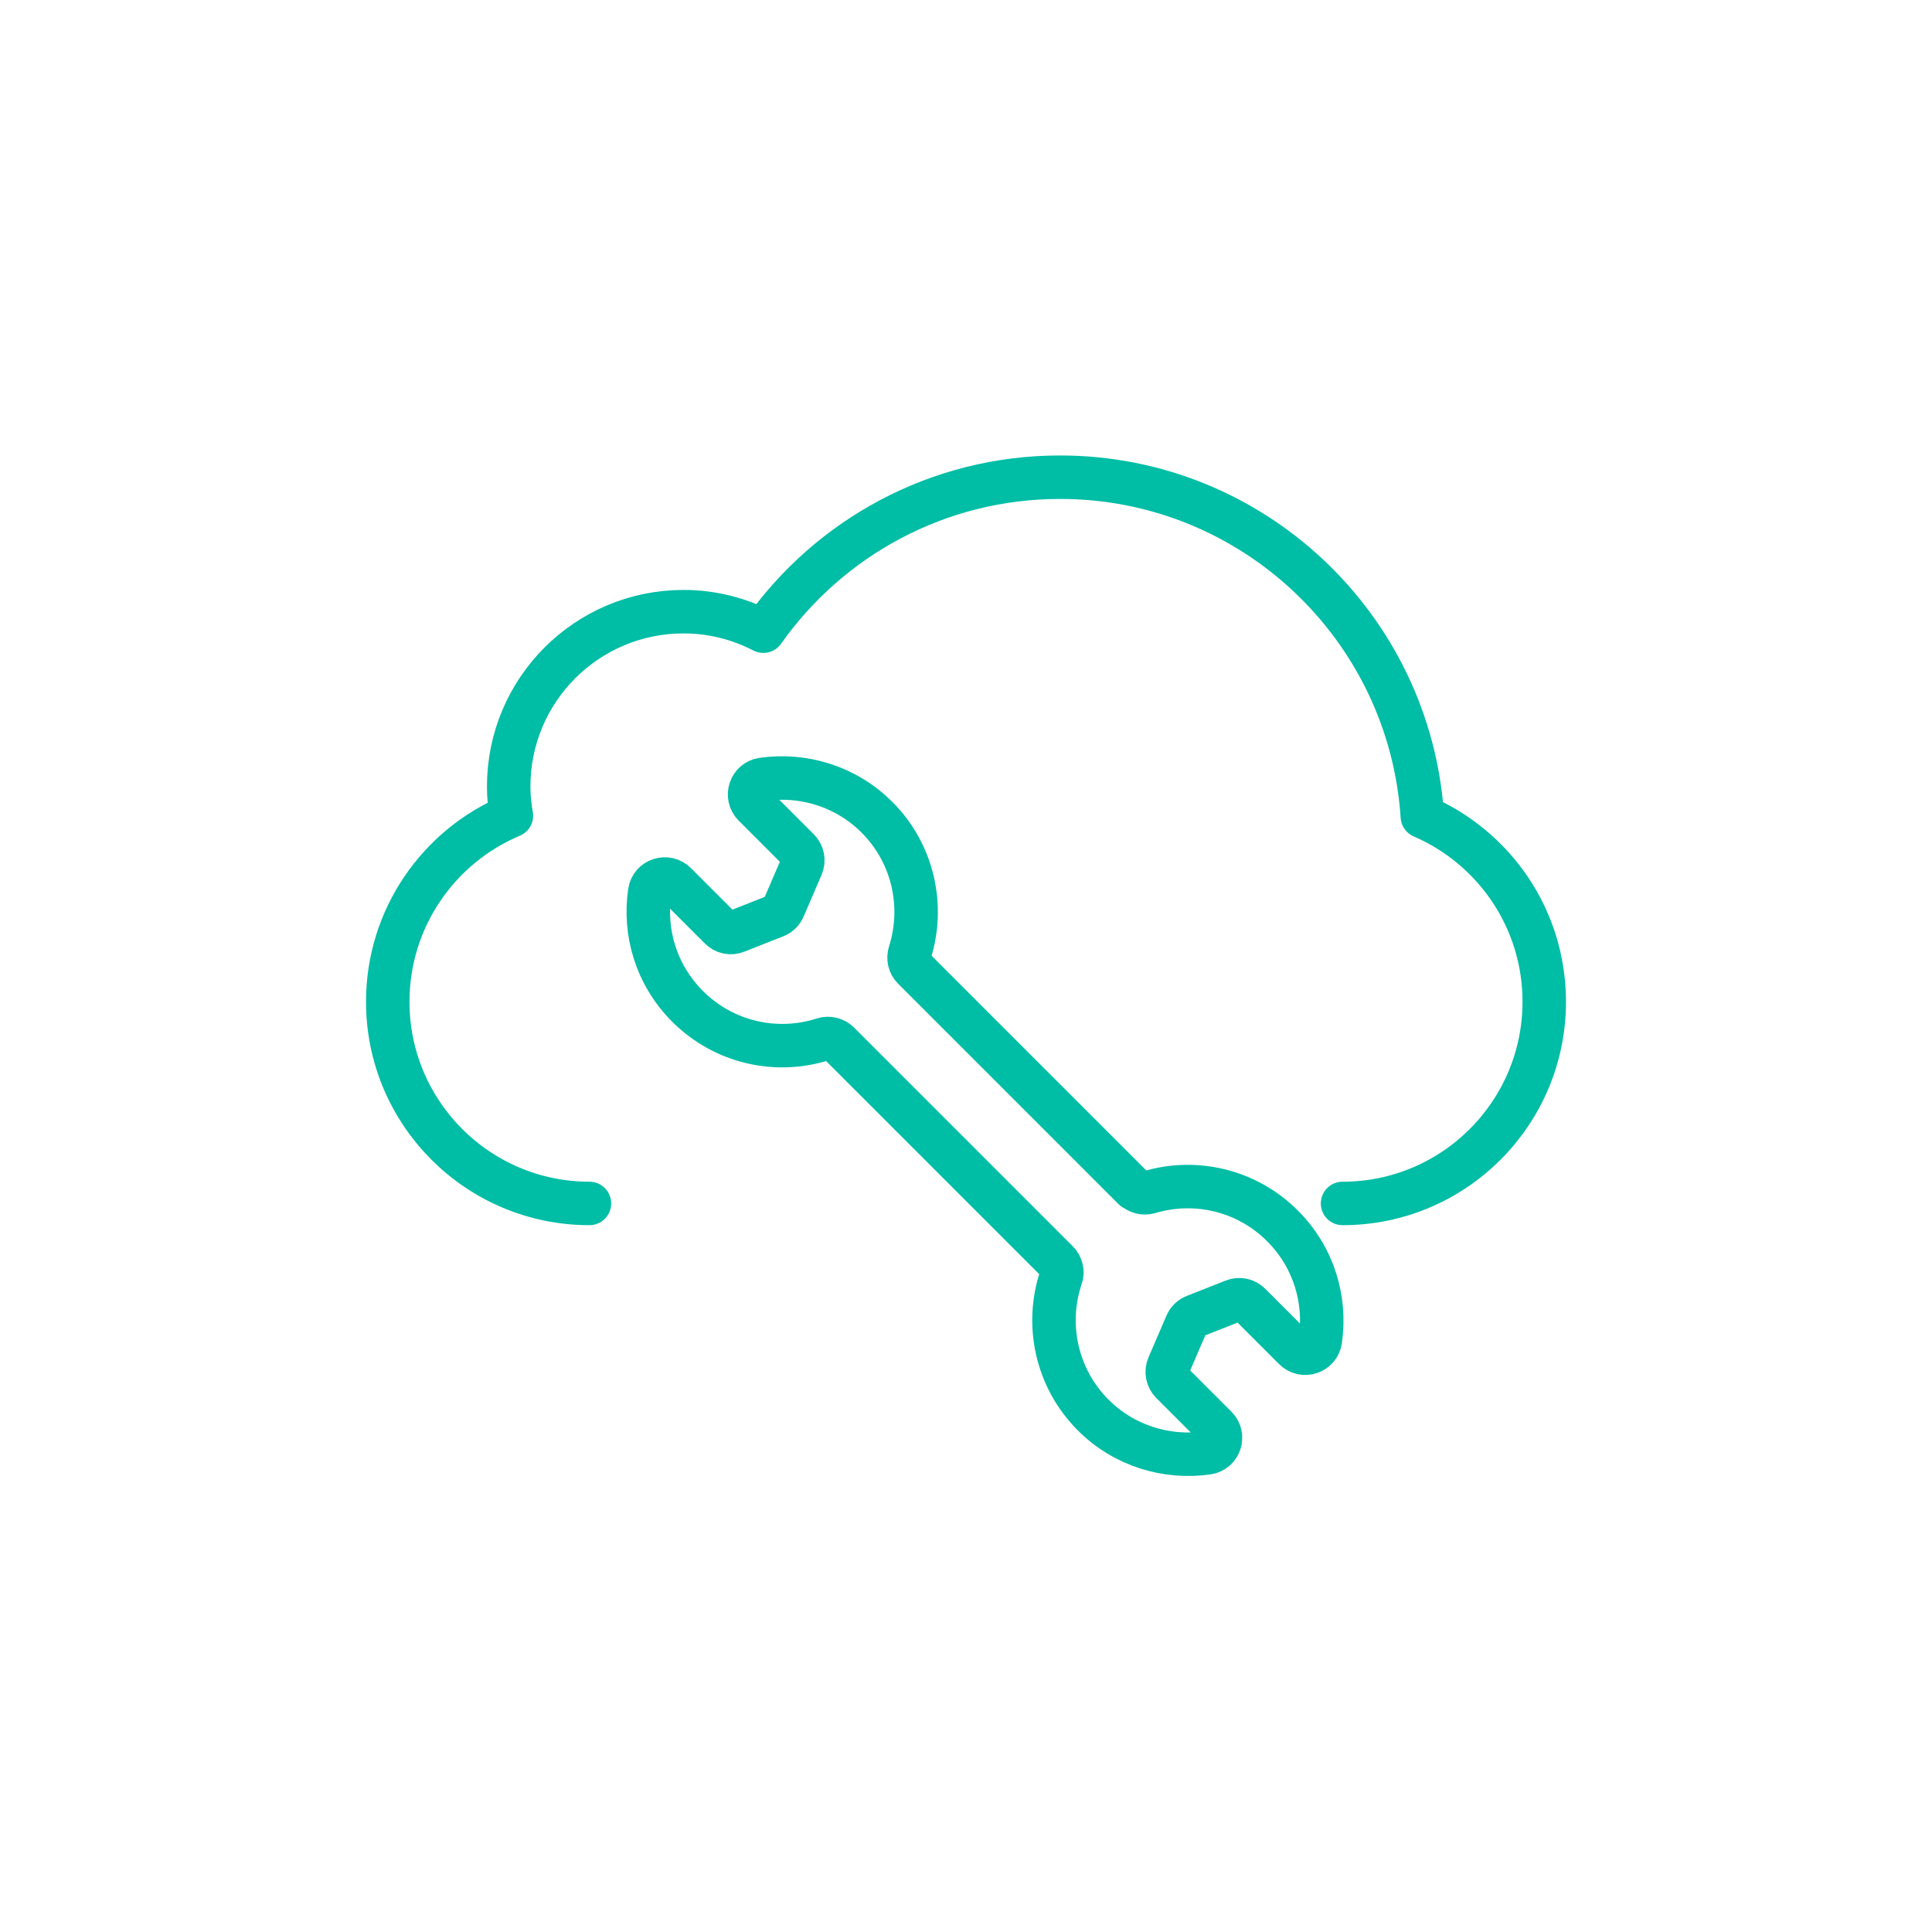
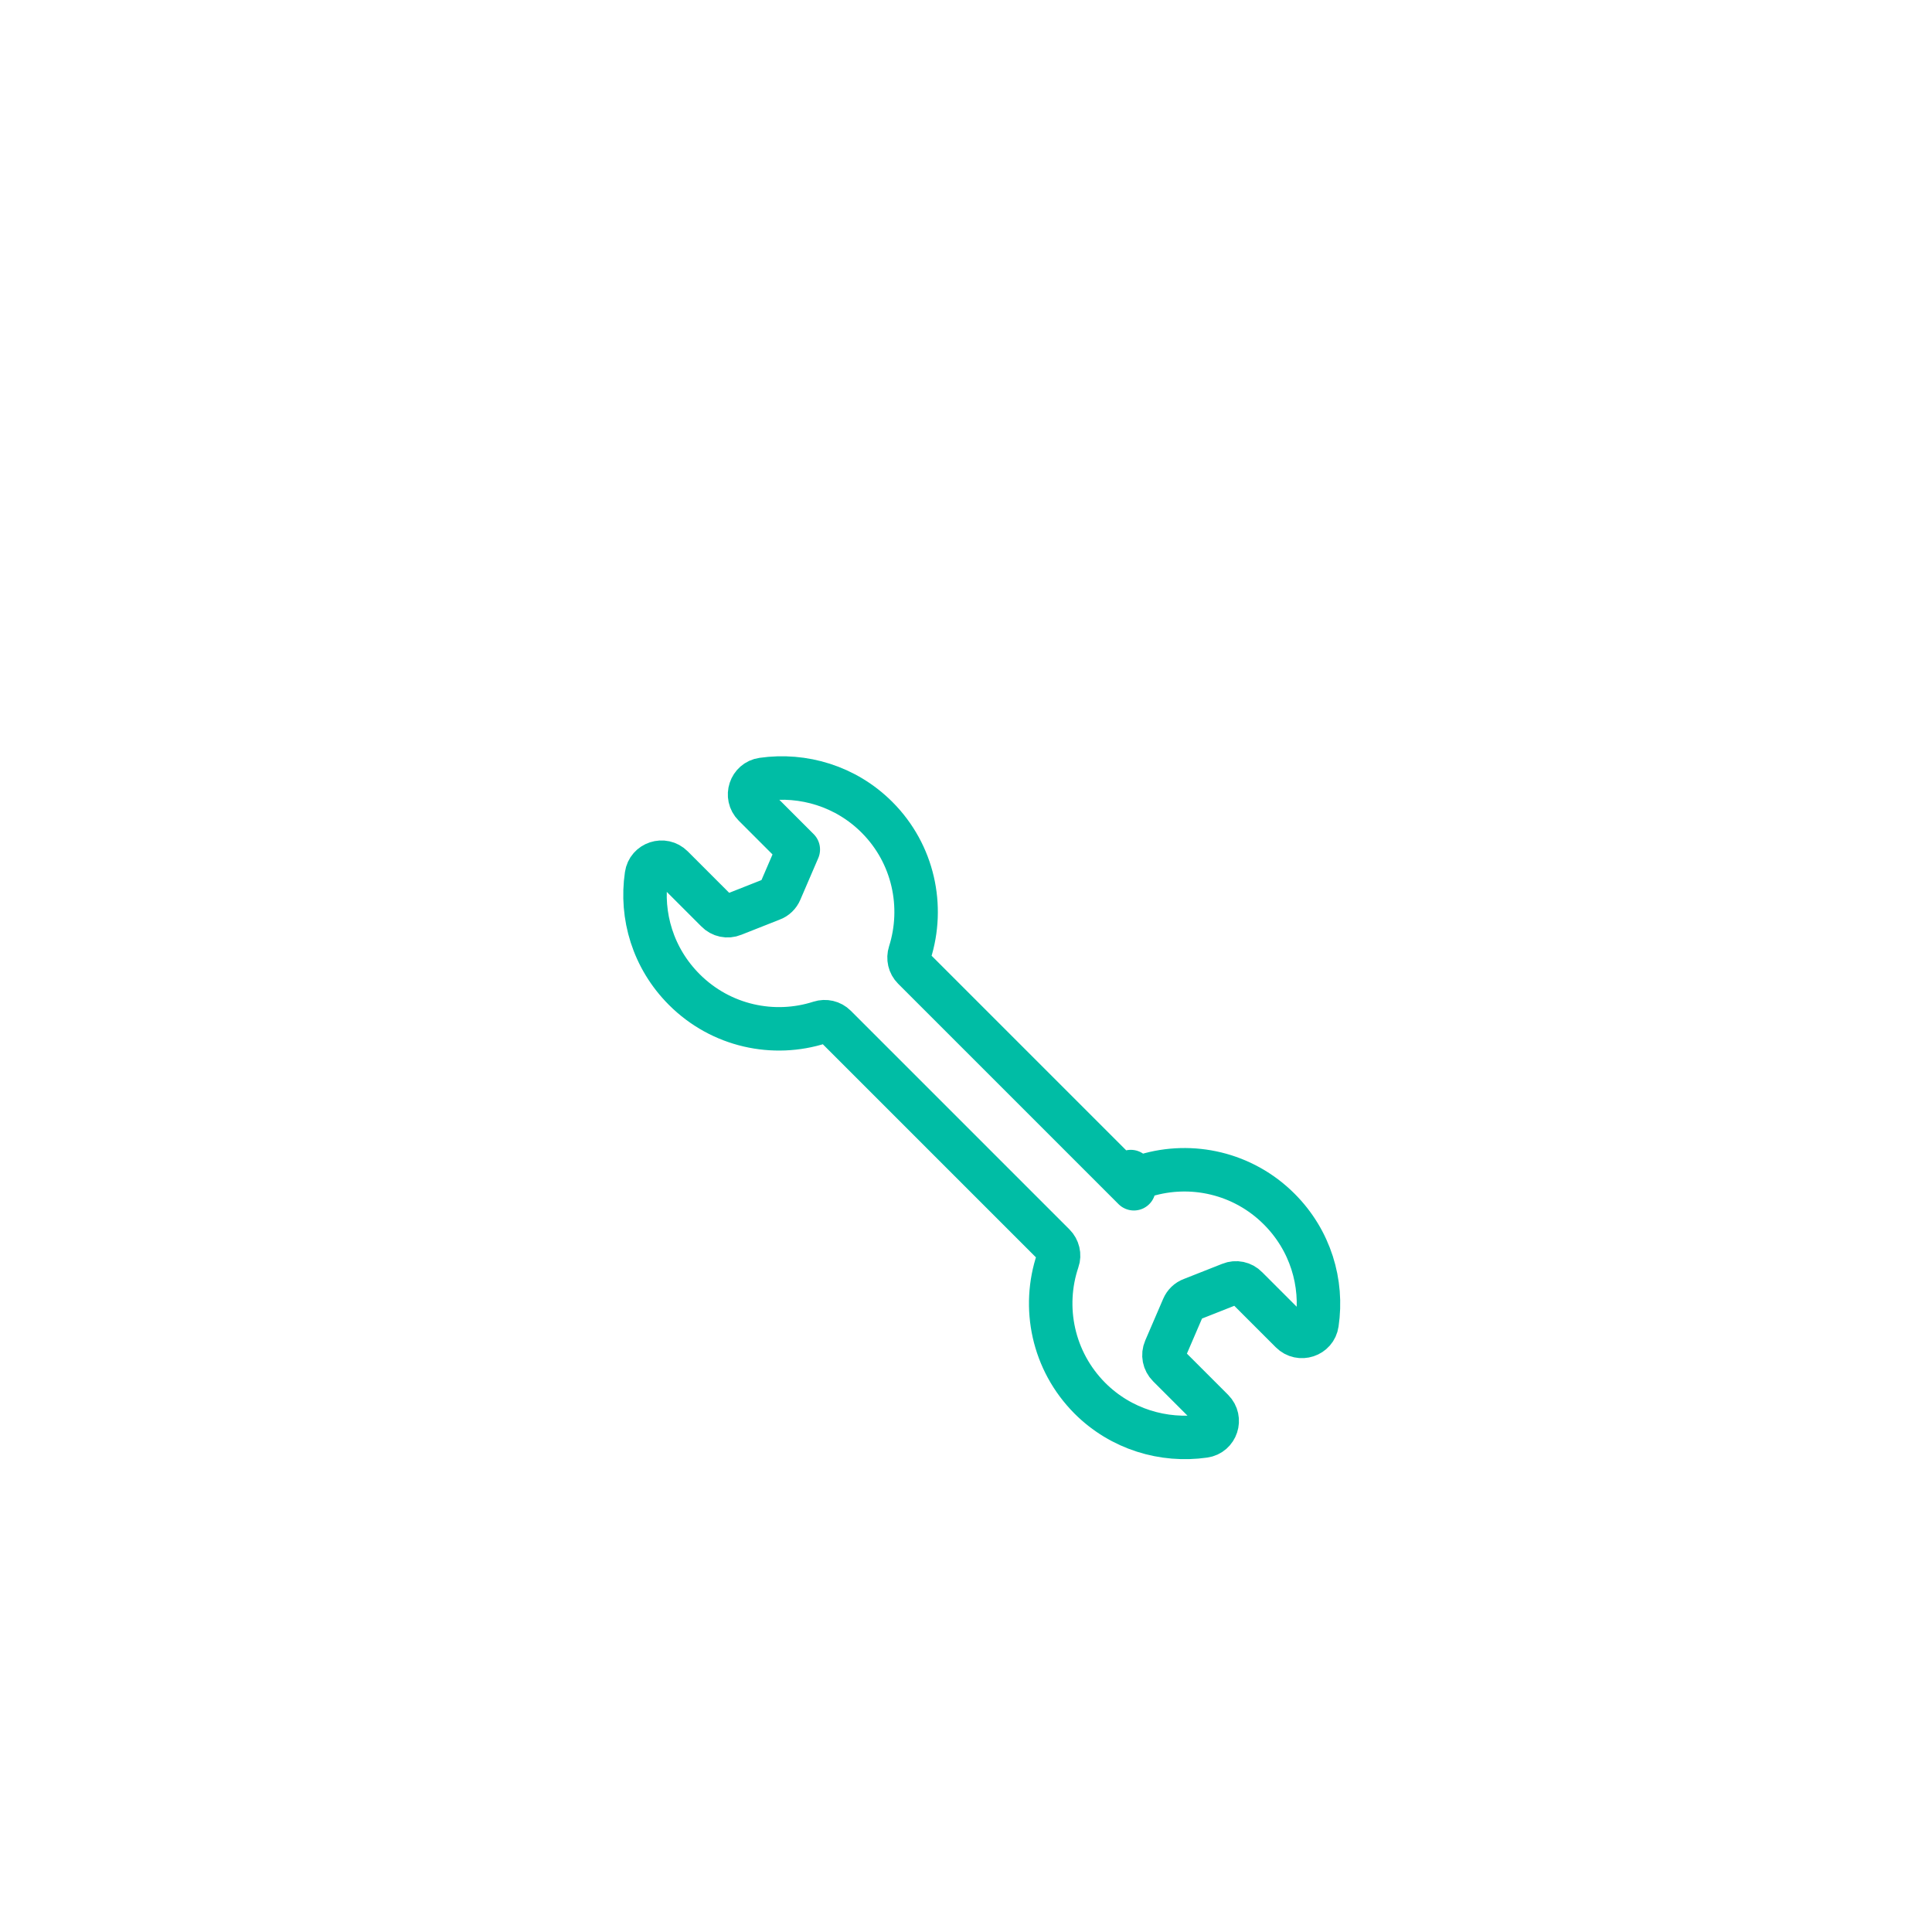
<svg xmlns="http://www.w3.org/2000/svg" id="Warstwa_2" data-name="Warstwa 2" viewBox="0 0 100 100">
  <defs>
    <style>
      .cls-1 {
        fill: none;
        stroke: #00bda5;
        stroke-linecap: round;
        stroke-linejoin: round;
        stroke-width: 2.25px;
      }
    </style>
  </defs>
-   <path class="cls-1" d="m69.49,62.29c5.77,0,10.44-4.68,10.44-10.44,0-4.3-2.6-7.99-6.31-9.59-.64-9.8-8.79-17.56-18.75-17.56-6.35,0-11.96,3.15-15.36,7.97-1.24-.64-2.64-1.01-4.13-1.01-5,0-9.05,4.05-9.05,9.05,0,.51.05,1.02.14,1.51-3.76,1.58-6.4,5.3-6.4,9.63,0,5.77,4.68,10.44,10.44,10.44" />
-   <path class="cls-1" d="m58.69,61.53l-11.41-11.41c-.21-.21-.28-.52-.19-.8.76-2.39.2-5.12-1.7-7.02-1.61-1.61-3.82-2.26-5.92-1.96-.64.09-.9.88-.44,1.34l2.29,2.29c.23.23.3.57.17.87l-.93,2.16c-.08.19-.24.35-.44.42l-2,.79c-.29.12-.63.05-.85-.18l-2.3-2.3c-.46-.46-1.25-.2-1.34.44-.31,2.1.34,4.3,1.96,5.92,1.9,1.9,4.63,2.47,7.02,1.7.28-.09.59-.02.8.19l11.32,11.32c.21.21.29.53.19.81-.82,2.42-.26,5.2,1.66,7.13,1.61,1.61,3.82,2.26,5.92,1.96.64-.09.9-.88.44-1.34l-2.29-2.29c-.23-.23-.3-.57-.17-.87l.93-2.16c.08-.19.24-.35.44-.42l2-.79c.29-.12.63-.05.85.18l2.3,2.3c.46.46,1.25.2,1.34-.44.31-2.1-.34-4.3-1.96-5.92-1.87-1.87-4.54-2.45-6.9-1.74-.28.08-.58,0-.78-.2Z" />
+   <path class="cls-1" d="m58.69,61.53l-11.41-11.41c-.21-.21-.28-.52-.19-.8.76-2.39.2-5.12-1.7-7.02-1.61-1.61-3.82-2.26-5.92-1.96-.64.09-.9.88-.44,1.34l2.29,2.29l-.93,2.16c-.08.19-.24.35-.44.42l-2,.79c-.29.12-.63.05-.85-.18l-2.3-2.3c-.46-.46-1.25-.2-1.34.44-.31,2.1.34,4.3,1.96,5.92,1.9,1.9,4.63,2.47,7.02,1.7.28-.09.59-.02.8.19l11.32,11.32c.21.21.29.53.19.81-.82,2.42-.26,5.2,1.66,7.13,1.61,1.61,3.82,2.26,5.92,1.96.64-.09.9-.88.44-1.34l-2.29-2.29c-.23-.23-.3-.57-.17-.87l.93-2.16c.08-.19.24-.35.44-.42l2-.79c.29-.12.63-.05.85.18l2.3,2.3c.46.46,1.25.2,1.34-.44.31-2.1-.34-4.3-1.96-5.92-1.87-1.87-4.54-2.45-6.9-1.74-.28.08-.58,0-.78-.2Z" />
</svg>